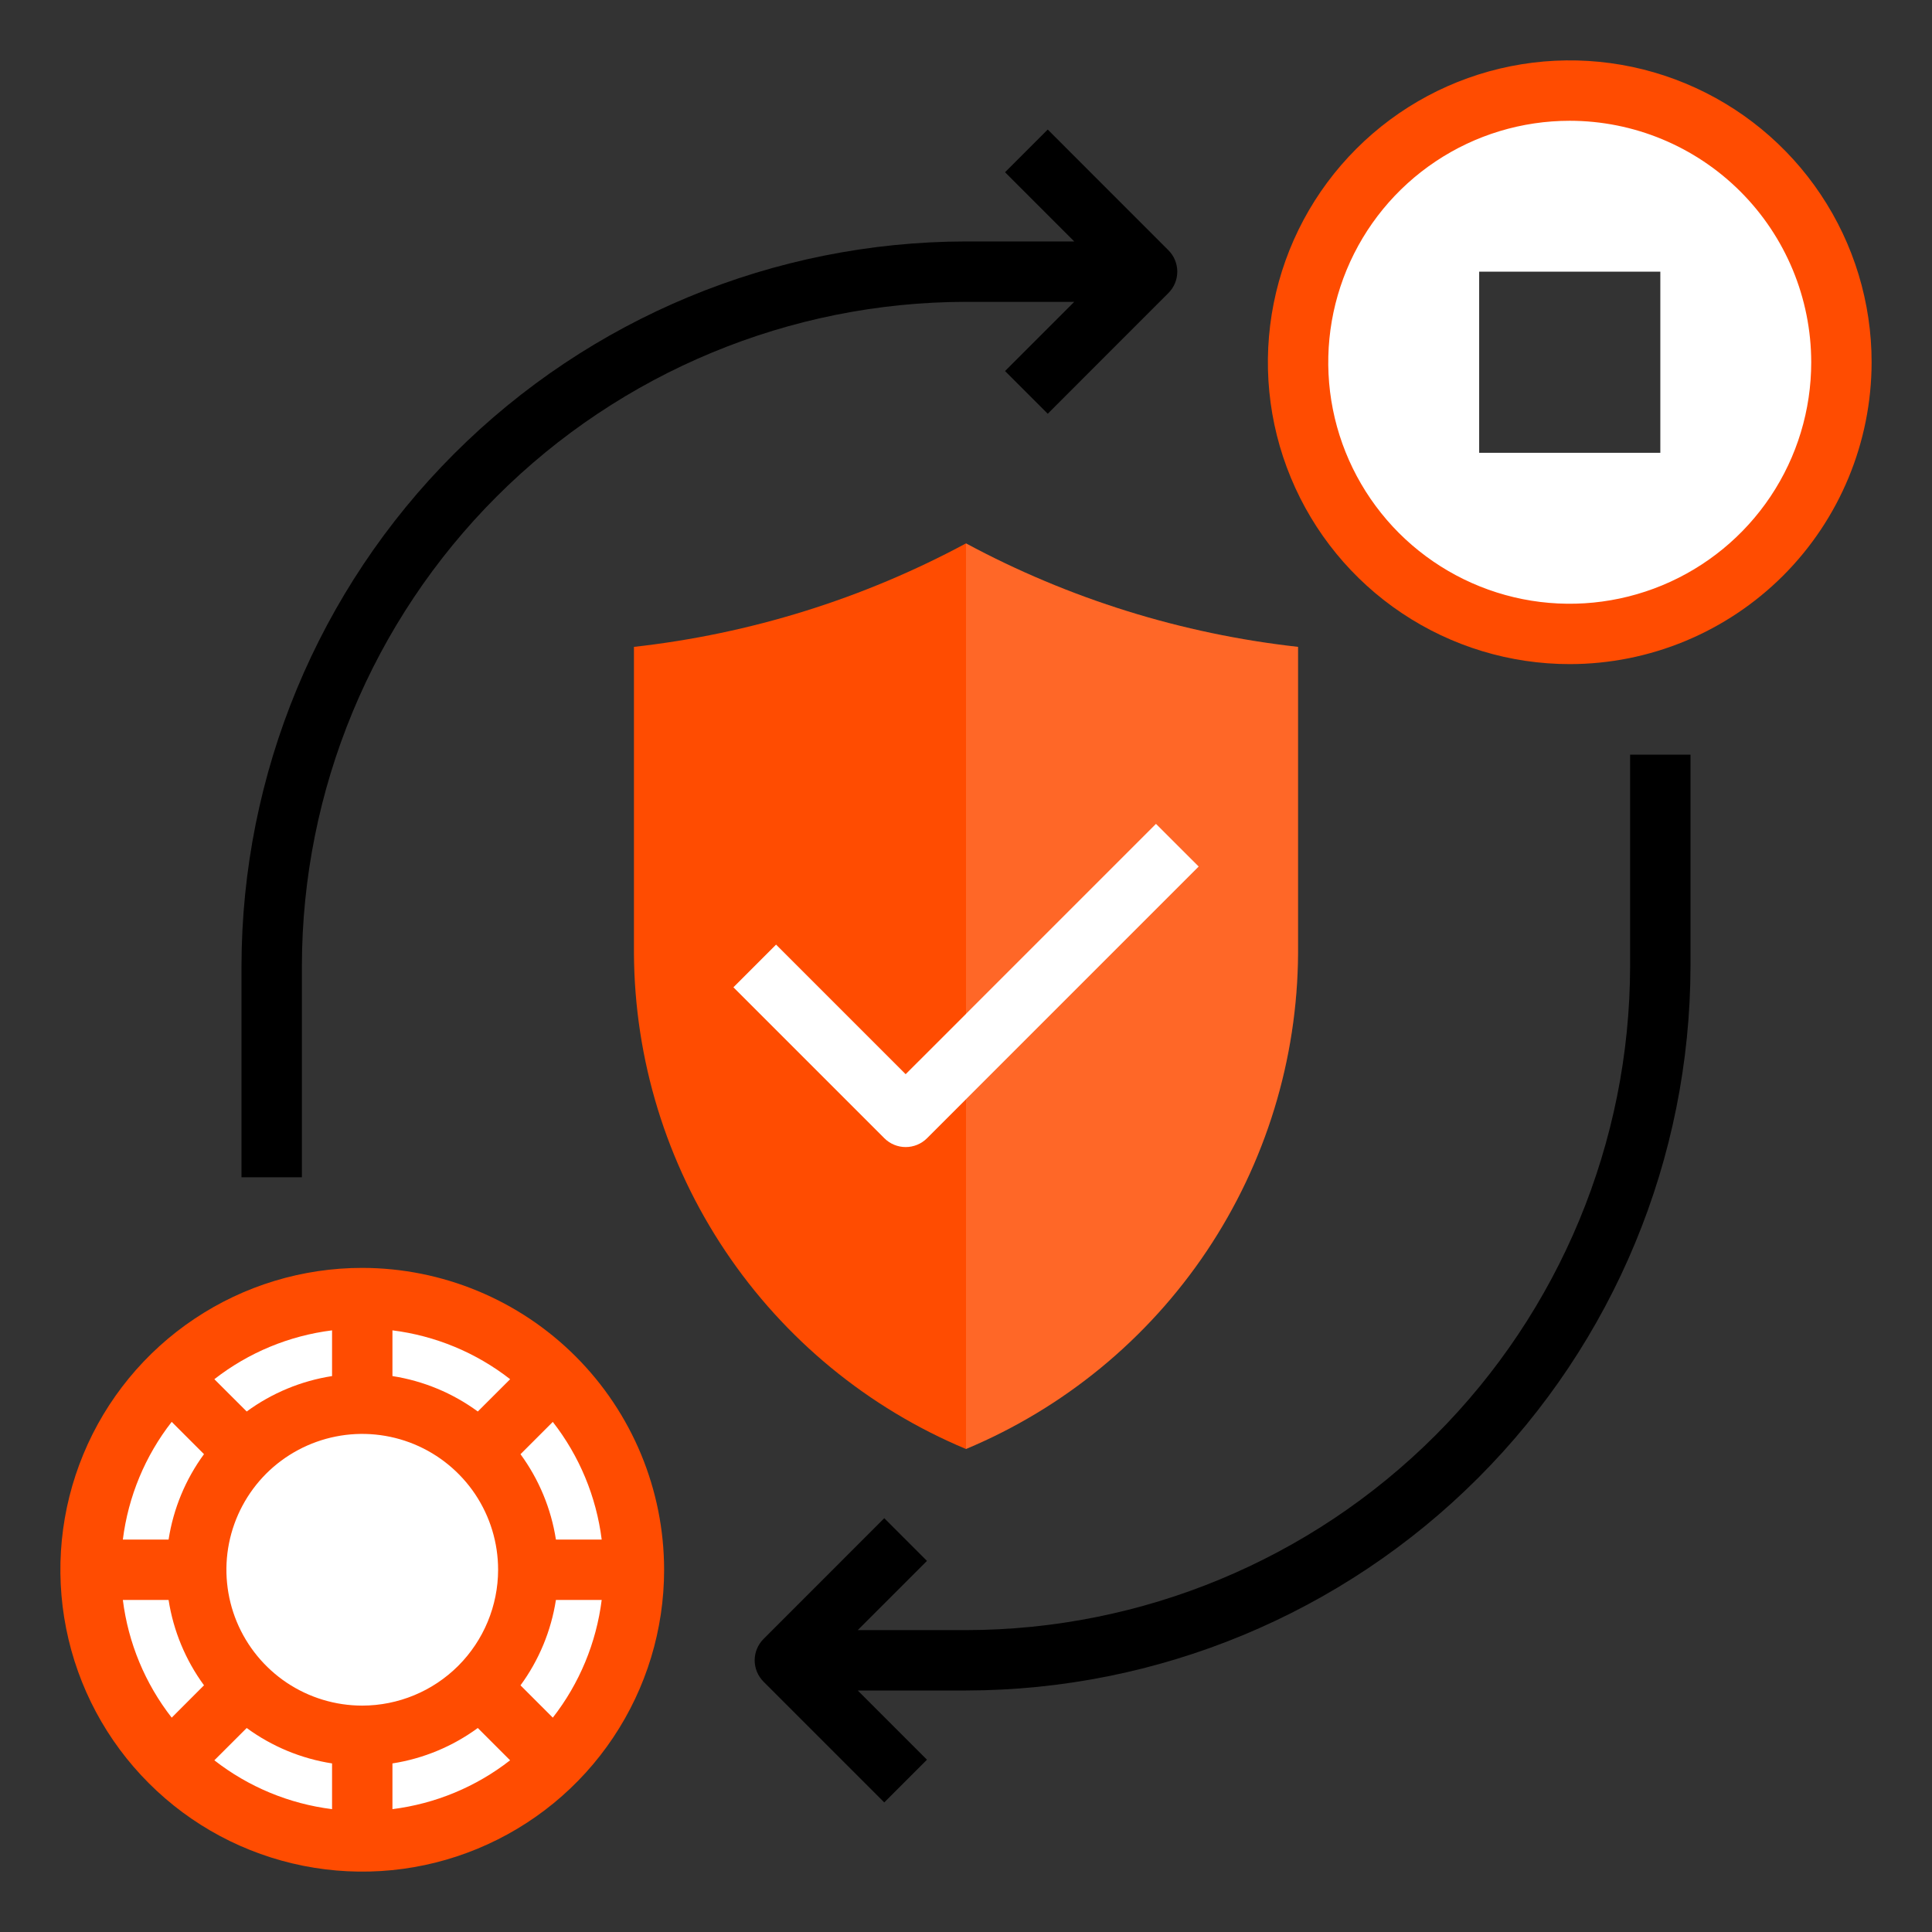
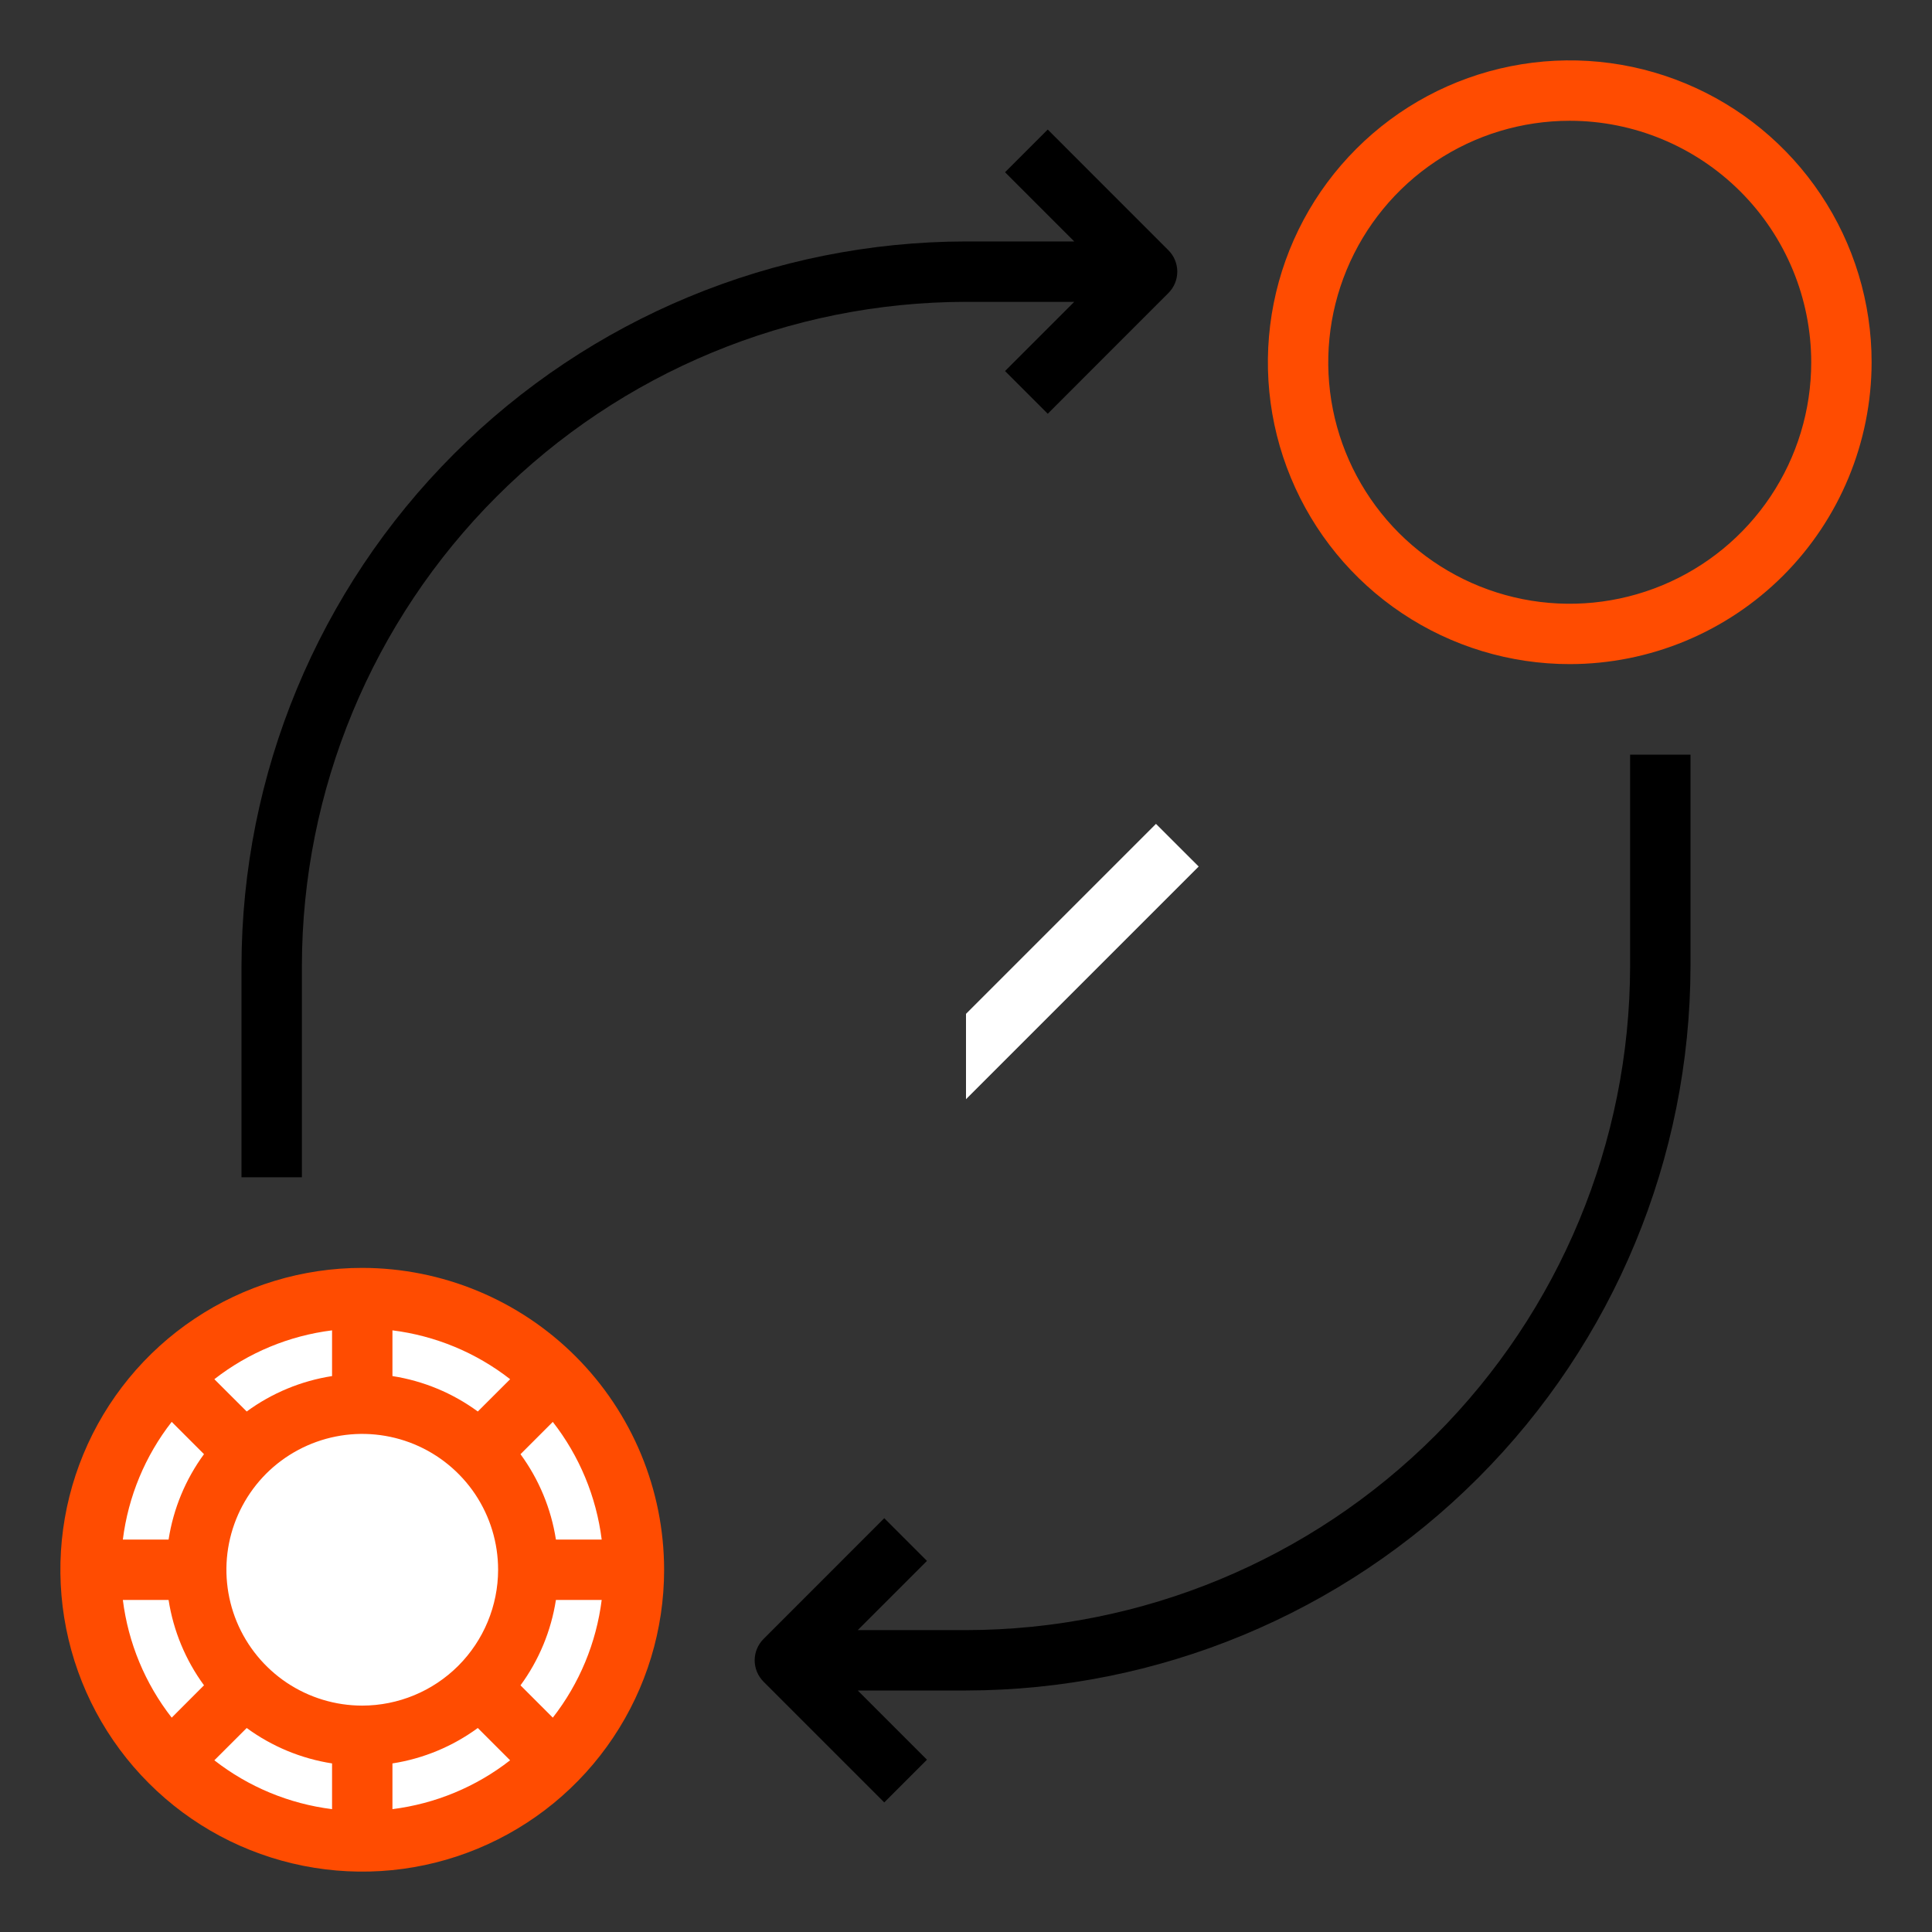
<svg xmlns="http://www.w3.org/2000/svg" width="39" height="39" viewBox="0 0 39 39" fill="none">
  <rect x="0" y="0" width="39" height="39" fill="#333333" stroke="none" />
  <path d="M7.312 37.172C10.341 37.172 12.797 34.716 12.797 31.688C12.797 28.659 10.341 26.203 7.312 26.203C4.284 26.203 1.828 28.659 1.828 31.688C1.828 34.716 4.284 37.172 7.312 37.172Z" fill="white" />
  <path d="M7.312 25.594C6.107 25.594 4.929 25.951 3.927 26.621C2.925 27.29 2.144 28.242 1.683 29.355C1.221 30.469 1.101 31.694 1.336 32.876C1.571 34.058 2.151 35.144 3.004 35.996C3.856 36.849 4.942 37.429 6.124 37.664C7.306 37.899 8.531 37.779 9.644 37.317C10.758 36.856 11.71 36.075 12.379 35.073C13.049 34.071 13.406 32.893 13.406 31.688C13.405 30.072 12.762 28.523 11.62 27.381C10.477 26.238 8.928 25.596 7.312 25.594ZM12.146 31.078H11.222C11.125 30.455 10.88 29.864 10.507 29.355L11.159 28.703C11.696 29.391 12.037 30.212 12.146 31.078ZM7.312 34.43C6.77 34.43 6.24 34.269 5.789 33.968C5.338 33.666 4.987 33.238 4.779 32.737C4.572 32.236 4.517 31.684 4.623 31.152C4.729 30.621 4.99 30.132 5.373 29.748C5.757 29.365 6.246 29.104 6.778 28.998C7.309 28.892 7.861 28.947 8.362 29.154C8.863 29.362 9.291 29.713 9.593 30.164C9.894 30.615 10.055 31.145 10.055 31.688C10.054 32.414 9.765 33.111 9.251 33.626C8.737 34.14 8.04 34.429 7.312 34.43ZM9.645 28.493C9.136 28.12 8.545 27.875 7.922 27.778V26.855C8.788 26.963 9.61 27.304 10.298 27.841L9.645 28.493ZM6.703 27.778C6.08 27.875 5.489 28.12 4.98 28.493L4.327 27.841C5.015 27.304 5.837 26.963 6.703 26.855V27.778ZM4.98 34.882C5.489 35.255 6.08 35.5 6.703 35.597V36.52C5.837 36.412 5.015 36.071 4.327 35.534L4.98 34.882ZM7.922 35.597C8.545 35.5 9.136 35.255 9.645 34.882L10.297 35.534C9.609 36.071 8.788 36.411 7.922 36.52V35.597ZM3.466 28.702L4.118 29.354C3.745 29.863 3.5 30.454 3.403 31.078H2.48C2.588 30.212 2.929 29.39 3.466 28.702ZM2.48 32.297H3.403C3.5 32.92 3.745 33.511 4.118 34.02L3.466 34.673C2.929 33.985 2.588 33.163 2.48 32.297ZM11.159 34.673L10.507 34.021C10.88 33.512 11.125 32.921 11.222 32.297H12.146C12.037 33.163 11.696 33.985 11.159 34.673Z" fill="#FF4C01" />
-   <path d="M31.688 1.828C30.603 1.828 29.542 2.15 28.64 2.752C27.739 3.355 27.036 4.212 26.621 5.214C26.206 6.216 26.097 7.319 26.308 8.382C26.52 9.446 27.043 10.424 27.809 11.191C28.576 11.957 29.554 12.48 30.618 12.691C31.681 12.903 32.784 12.794 33.786 12.379C34.788 11.964 35.645 11.261 36.248 10.36C36.85 9.458 37.172 8.397 37.172 7.312C37.172 5.858 36.594 4.463 35.566 3.434C34.537 2.406 33.142 1.828 31.688 1.828ZM33.516 9.141H29.859V5.484H33.516V9.141Z" fill="white" />
  <path d="M31.688 13.406C30.482 13.406 29.304 13.049 28.302 12.379C27.3 11.71 26.519 10.758 26.058 9.644C25.596 8.531 25.476 7.306 25.711 6.124C25.946 4.942 26.526 3.856 27.379 3.004C28.231 2.151 29.317 1.571 30.499 1.336C31.681 1.101 32.906 1.221 34.02 1.683C35.133 2.144 36.085 2.925 36.754 3.927C37.424 4.929 37.781 6.107 37.781 7.312C37.779 8.928 37.137 10.477 35.995 11.62C34.852 12.762 33.303 13.405 31.688 13.406ZM31.688 2.438C30.723 2.438 29.781 2.723 28.979 3.259C28.177 3.795 27.553 4.556 27.184 5.447C26.815 6.338 26.718 7.318 26.906 8.264C27.094 9.209 27.559 10.078 28.24 10.76C28.922 11.441 29.791 11.906 30.736 12.094C31.682 12.282 32.662 12.185 33.553 11.816C34.444 11.447 35.205 10.823 35.741 10.021C36.277 9.219 36.562 8.277 36.562 7.312C36.561 6.02 36.047 4.781 35.133 3.867C34.219 2.953 32.98 2.439 31.688 2.438Z" fill="#FF4C01" />
  <path d="M21.685 6.093L20.288 7.49L21.15 8.352L23.587 5.914C23.701 5.8 23.765 5.645 23.765 5.484C23.765 5.322 23.701 5.167 23.587 5.053L21.15 2.615L20.288 3.477L21.685 4.874H19.5C15.623 4.879 11.905 6.421 9.164 9.163C6.422 11.905 4.88 15.622 4.875 19.499V23.765H6.094V19.499C6.098 15.945 7.512 12.537 10.025 10.024C12.538 7.511 15.946 6.097 19.5 6.093H21.685Z" fill="black" />
  <path d="M32.906 15.234V19.5C32.902 23.054 31.488 26.462 28.975 28.975C26.462 31.488 23.054 32.902 19.5 32.906H17.315L18.712 31.509L17.85 30.647L15.413 33.085C15.299 33.199 15.234 33.354 15.234 33.516C15.234 33.677 15.299 33.832 15.413 33.947L17.85 36.384L18.712 35.522L17.315 34.125H19.5C23.377 34.12 27.095 32.578 29.836 29.836C32.578 27.095 34.12 23.377 34.125 19.5V15.234H32.906Z" fill="black" />
-   <path d="M19.5 29.25C17.524 28.424 15.835 27.035 14.643 25.256C13.45 23.477 12.809 21.386 12.797 19.245V13.058C15.144 12.797 17.42 12.088 19.5 10.969C21.58 12.088 23.856 12.797 26.203 13.058V19.245C26.191 21.386 25.55 23.477 24.358 25.256C23.166 27.035 21.476 28.424 19.5 29.25Z" fill="#FF4C01" />
-   <path d="M19.5 10.969V29.25C21.476 28.424 23.166 27.035 24.358 25.256C25.55 23.477 26.191 21.386 26.203 19.245V13.058C23.856 12.797 21.58 12.088 19.5 10.969Z" fill="white" fill-opacity="0.15" />
-   <path d="M18.282 21.684L15.666 19.068L14.805 19.93L17.852 22.977C17.966 23.091 18.121 23.155 18.282 23.155C18.444 23.155 18.599 23.091 18.713 22.977L19.501 22.189V20.466L18.282 21.684Z" fill="white" />
  <path d="M23.335 16.631L19.5 20.466V22.189L24.197 17.492L23.335 16.631Z" fill="white" />
</svg>